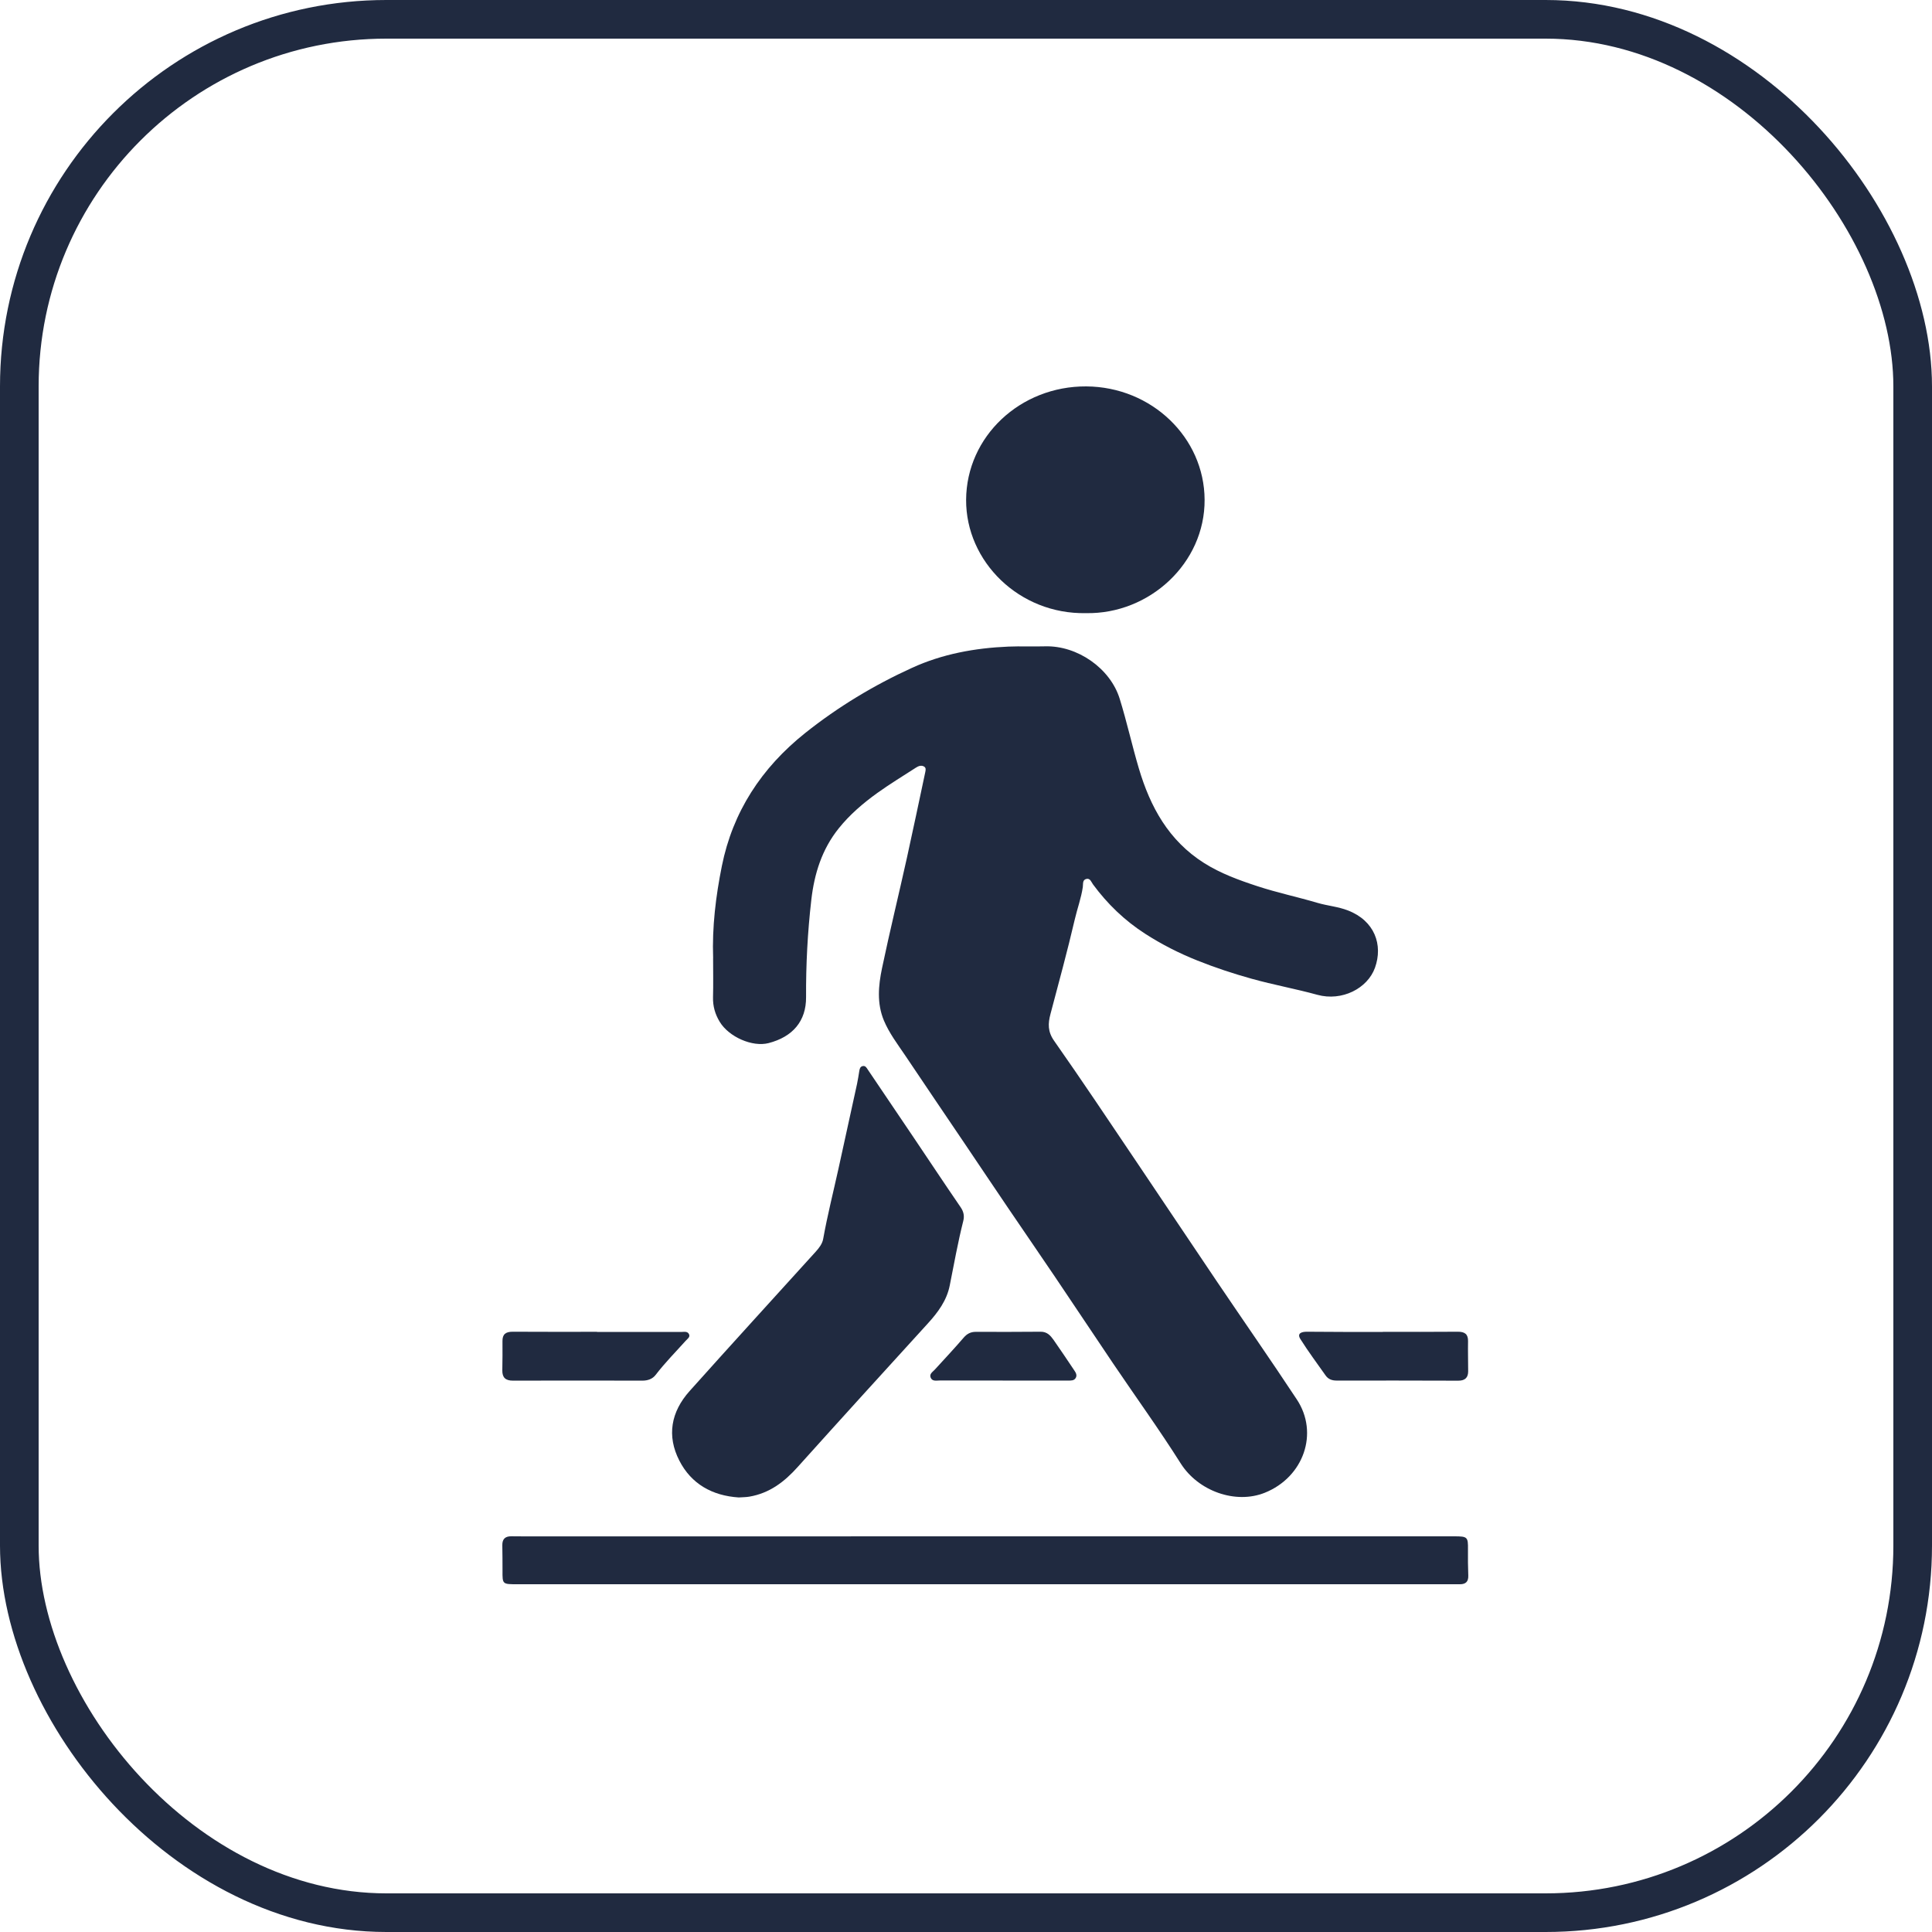
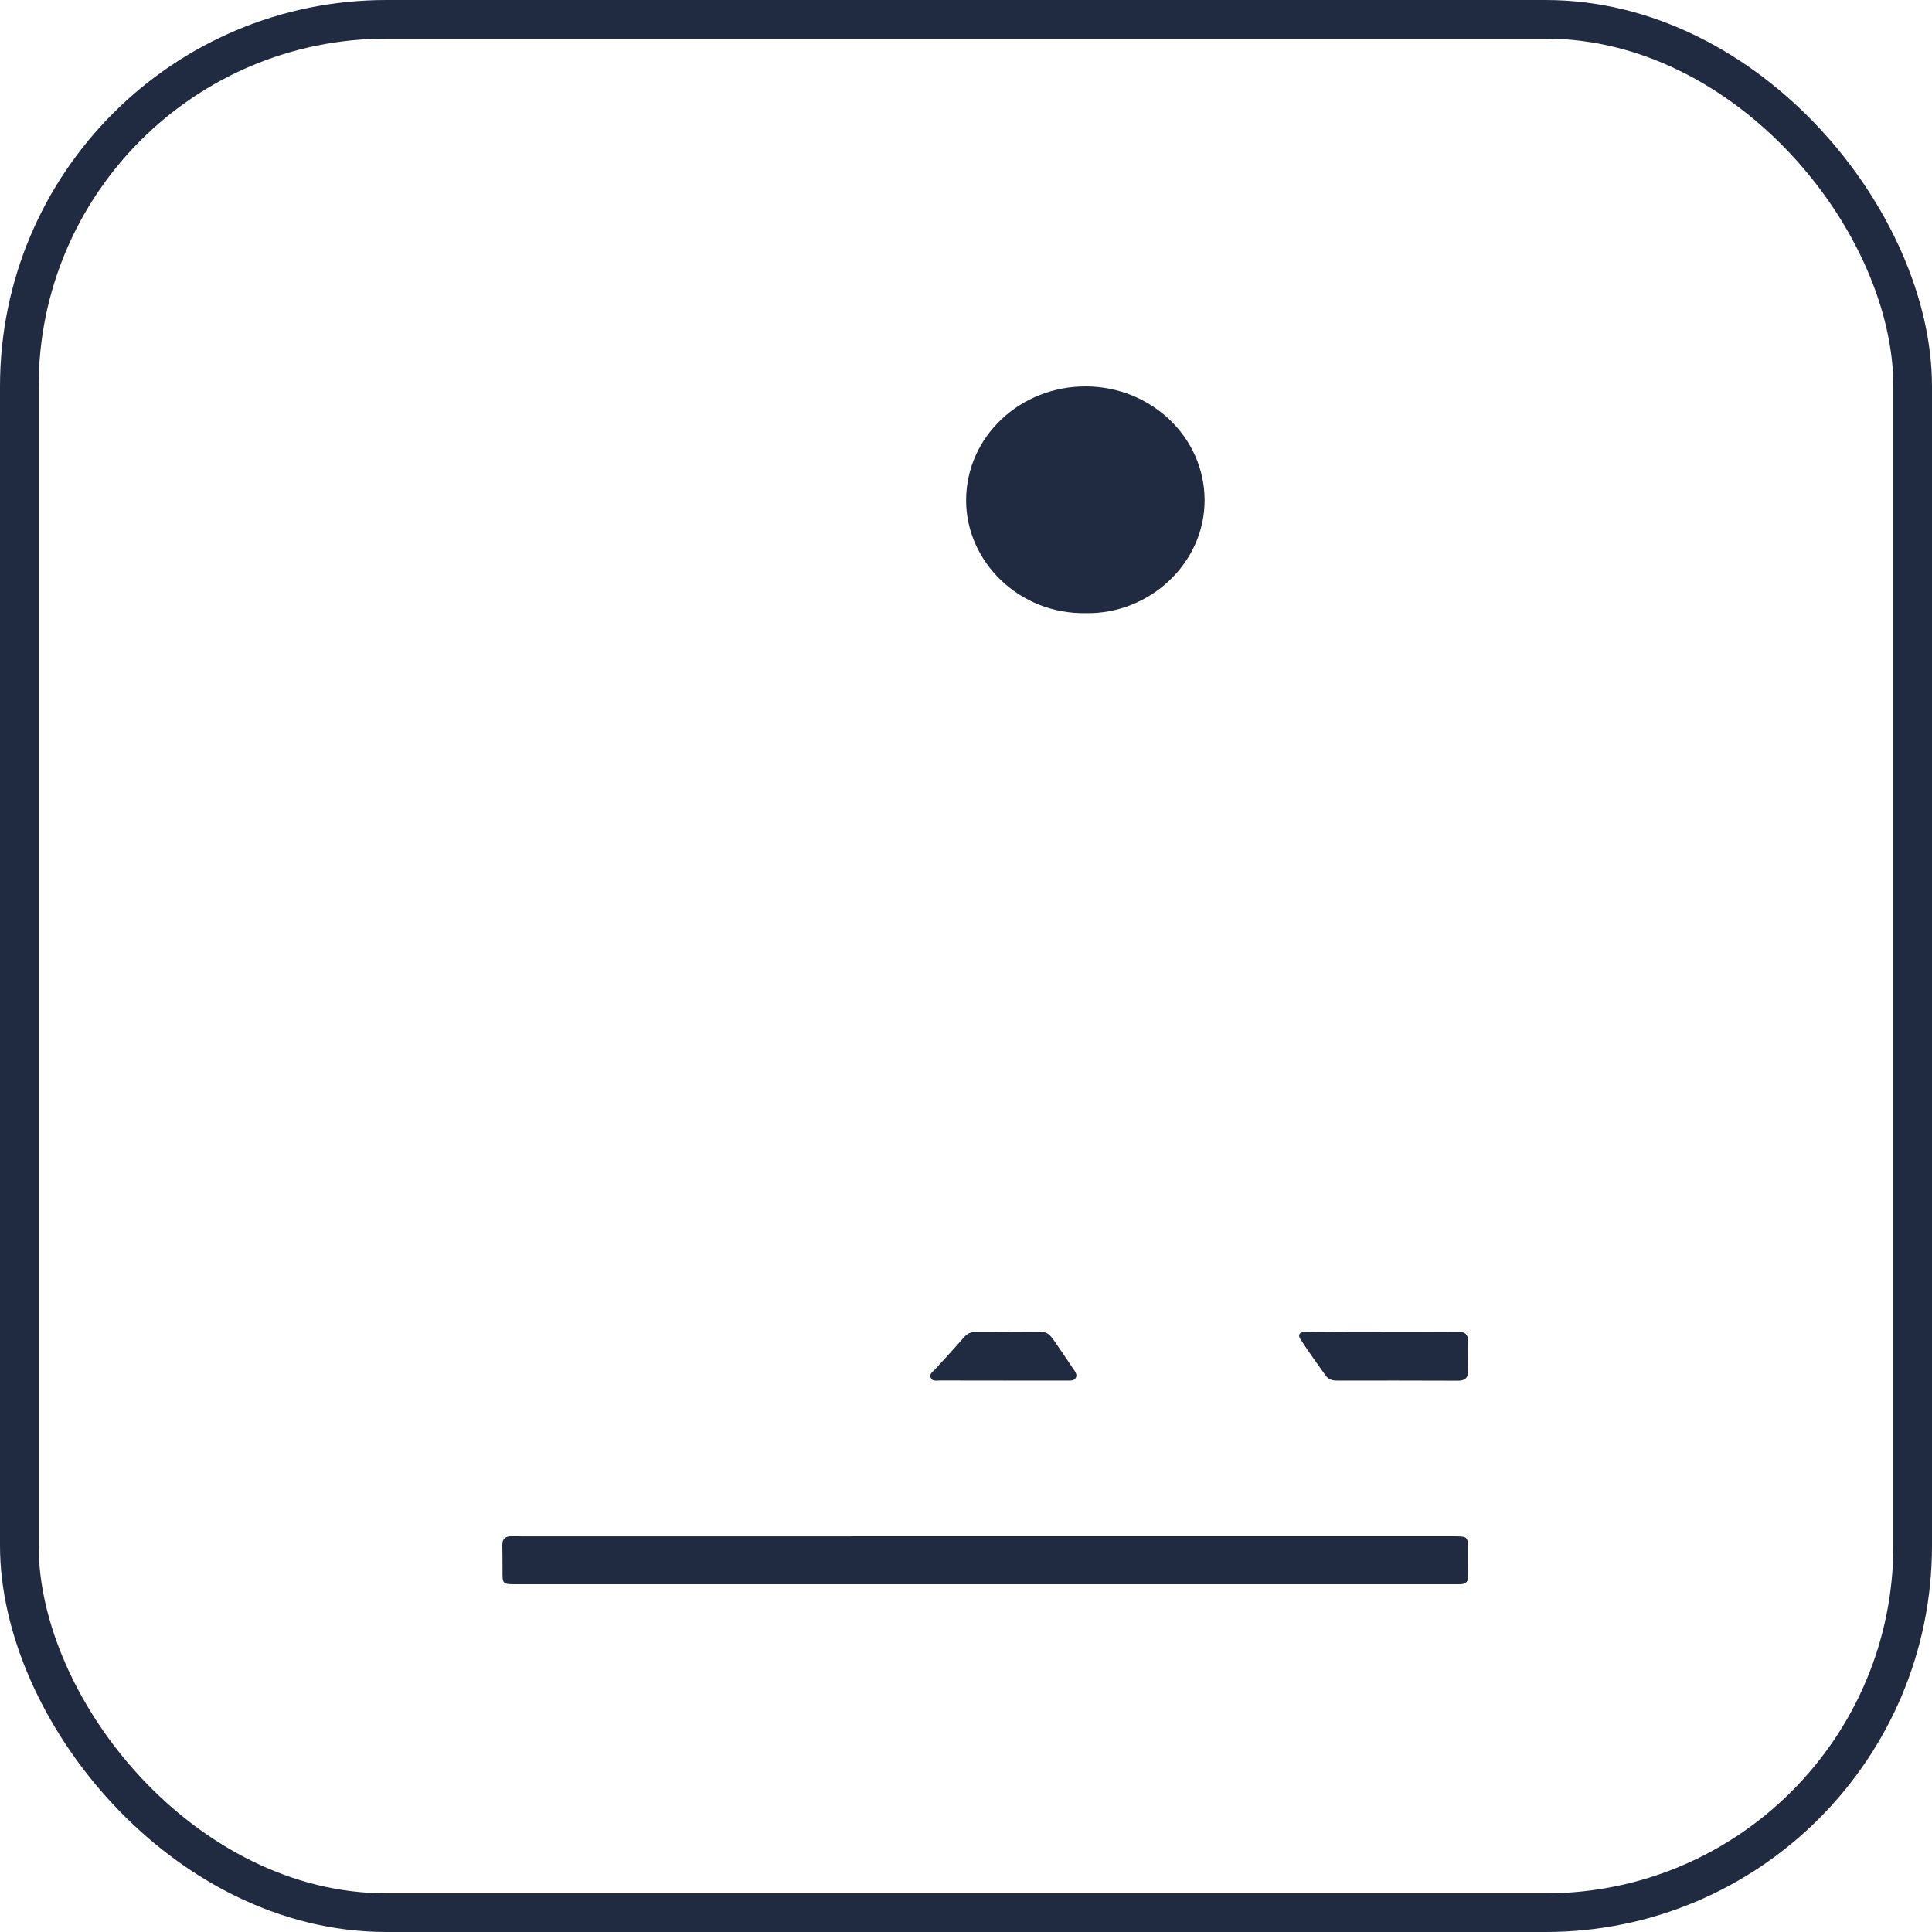
<svg xmlns="http://www.w3.org/2000/svg" width="50" height="50" viewBox="0 0 50 50" fill="none">
  <rect x="0.5" y="0.5" width="49" height="49" rx="9.5" stroke="#202A40" />
  <g clip-path="url(#clip0_146_234)">
-     <path d="M18.456 24.797C18.427 23.992 18.524 23.196 18.682 22.411C18.962 21.019 19.7 19.877 20.84 18.969C21.688 18.294 22.616 17.733 23.607 17.282C24.385 16.926 25.232 16.77 26.097 16.734C26.412 16.721 26.729 16.736 27.044 16.727C27.886 16.703 28.734 17.299 28.977 18.082C29.163 18.68 29.296 19.29 29.474 19.889C29.768 20.878 30.242 21.755 31.166 22.338C31.588 22.604 32.06 22.777 32.54 22.934C33.054 23.103 33.583 23.214 34.1 23.367C34.359 23.443 34.63 23.463 34.886 23.563C35.576 23.83 35.797 24.453 35.584 25.046C35.39 25.584 34.727 25.919 34.095 25.746C33.533 25.591 32.956 25.487 32.393 25.33C31.916 25.197 31.447 25.042 30.987 24.858C30.512 24.669 30.065 24.441 29.639 24.167C29.103 23.822 28.658 23.392 28.287 22.888C28.243 22.828 28.216 22.725 28.118 22.746C28.008 22.77 28.035 22.878 28.023 22.958C27.981 23.243 27.88 23.515 27.815 23.795C27.624 24.615 27.402 25.428 27.186 26.243C27.121 26.489 27.113 26.697 27.279 26.934C28.009 27.974 28.713 29.031 29.423 30.084C30.113 31.107 30.797 32.134 31.488 33.157C32.178 34.179 32.884 35.191 33.563 36.22C34.135 37.085 33.742 38.227 32.733 38.632C31.978 38.935 31.011 38.592 30.557 37.874C30.001 36.994 29.389 36.147 28.805 35.283C28.302 34.537 27.804 33.787 27.3 33.04C26.904 32.453 26.5 31.869 26.102 31.281C25.724 30.724 25.35 30.165 24.973 29.606C24.457 28.842 23.938 28.079 23.425 27.313C23.227 27.02 23.011 26.736 22.874 26.408C22.69 25.964 22.733 25.506 22.826 25.06C23.026 24.105 23.259 23.157 23.47 22.204C23.634 21.464 23.788 20.722 23.946 19.982C23.958 19.925 23.971 19.865 23.905 19.833C23.831 19.797 23.759 19.831 23.699 19.87C23.366 20.085 23.026 20.292 22.705 20.522C22.335 20.788 21.991 21.083 21.707 21.437C21.268 21.983 21.074 22.618 20.997 23.286C20.901 24.123 20.856 24.963 20.861 25.807C20.865 26.426 20.516 26.833 19.892 26.995C19.471 27.104 18.864 26.835 18.628 26.447C18.506 26.247 18.447 26.039 18.453 25.807C18.462 25.471 18.455 25.133 18.455 24.797H18.456Z" fill="#202A40" />
-     <path d="M19.119 38.754C18.43 38.709 17.89 38.403 17.582 37.802C17.252 37.16 17.364 36.54 17.847 36C18.929 34.791 20.024 33.593 21.114 32.39C21.201 32.293 21.282 32.187 21.304 32.062C21.413 31.454 21.565 30.856 21.698 30.253C21.859 29.519 22.02 28.786 22.18 28.052C22.204 27.943 22.219 27.832 22.238 27.721C22.247 27.664 22.26 27.603 22.328 27.59C22.398 27.576 22.427 27.634 22.459 27.682C22.86 28.275 23.261 28.868 23.661 29.462C24.061 30.056 24.456 30.653 24.861 31.243C24.941 31.36 24.962 31.47 24.929 31.6C24.79 32.152 24.69 32.712 24.579 33.269C24.503 33.652 24.279 33.959 24.014 34.249C22.886 35.486 21.76 36.724 20.642 37.968C20.303 38.346 19.92 38.643 19.394 38.733C19.308 38.748 19.219 38.747 19.119 38.754Z" fill="#202A40" />
    <path d="M25.473 41C21.444 41 17.414 41 13.384 41C13.001 41 13.003 41 13.005 40.645C13.006 40.427 13.003 40.21 13 39.992C12.997 39.838 13.067 39.756 13.236 39.759C13.441 39.762 13.647 39.761 13.852 39.761C21.78 39.761 29.707 39.761 37.634 39.76C37.981 39.76 37.995 39.776 37.991 40.104C37.989 40.328 37.99 40.553 37.999 40.776C38.004 40.926 37.94 41.001 37.782 41C37.708 40.999 37.635 41 37.562 41C33.532 41 29.503 41 25.473 41L25.473 41Z" fill="#202A40" />
    <path d="M28.106 15.868C26.376 15.903 24.995 14.531 25.003 12.935C25.012 11.294 26.406 9.99 28.112 10C29.805 10.011 31.167 11.324 31.175 12.932C31.185 14.575 29.747 15.898 28.106 15.868Z" fill="#202A40" />
-     <path d="M15.45 34.47C16.176 34.47 16.902 34.469 17.628 34.471C17.698 34.471 17.786 34.447 17.828 34.522C17.873 34.602 17.79 34.649 17.746 34.699C17.484 34.991 17.207 35.27 16.968 35.582C16.888 35.687 16.765 35.732 16.621 35.731C15.507 35.729 14.392 35.727 13.278 35.731C13.078 35.732 12.998 35.647 13 35.466C13.003 35.214 13.008 34.962 13.004 34.71C13.001 34.529 13.088 34.464 13.273 34.465C13.999 34.47 14.725 34.467 15.45 34.467C15.45 34.468 15.45 34.469 15.45 34.47V34.47Z" fill="#202A40" />
    <path d="M35.787 34.468C36.433 34.468 37.079 34.471 37.725 34.465C37.911 34.464 37.996 34.529 37.993 34.711C37.988 34.97 37.996 35.23 37.996 35.489C37.996 35.651 37.917 35.732 37.74 35.732C36.69 35.729 35.64 35.727 34.591 35.729C34.469 35.729 34.375 35.693 34.308 35.599C34.088 35.286 33.857 34.978 33.654 34.655C33.557 34.501 33.692 34.464 33.827 34.465C34.202 34.467 34.576 34.47 34.95 34.471C35.229 34.472 35.508 34.471 35.787 34.471V34.468H35.787Z" fill="#202A40" />
    <path d="M25.95 35.728C25.406 35.728 24.864 35.729 24.32 35.727C24.237 35.727 24.131 35.756 24.087 35.656C24.043 35.557 24.137 35.507 24.193 35.445C24.443 35.171 24.698 34.899 24.94 34.618C25.027 34.517 25.121 34.467 25.258 34.468C25.816 34.47 26.373 34.47 26.931 34.465C27.098 34.463 27.186 34.564 27.264 34.673C27.448 34.934 27.623 35.2 27.802 35.465C27.843 35.525 27.88 35.589 27.84 35.66C27.798 35.734 27.718 35.729 27.645 35.729C27.08 35.729 26.515 35.729 25.95 35.729V35.728V35.728Z" fill="#202A40" />
  </g>
  <defs>
    <clipPath id="clip0_146_234">
      <rect width="25" height="31" fill="white" transform="translate(13 10)" />
    </clipPath>
  </defs>
</svg>